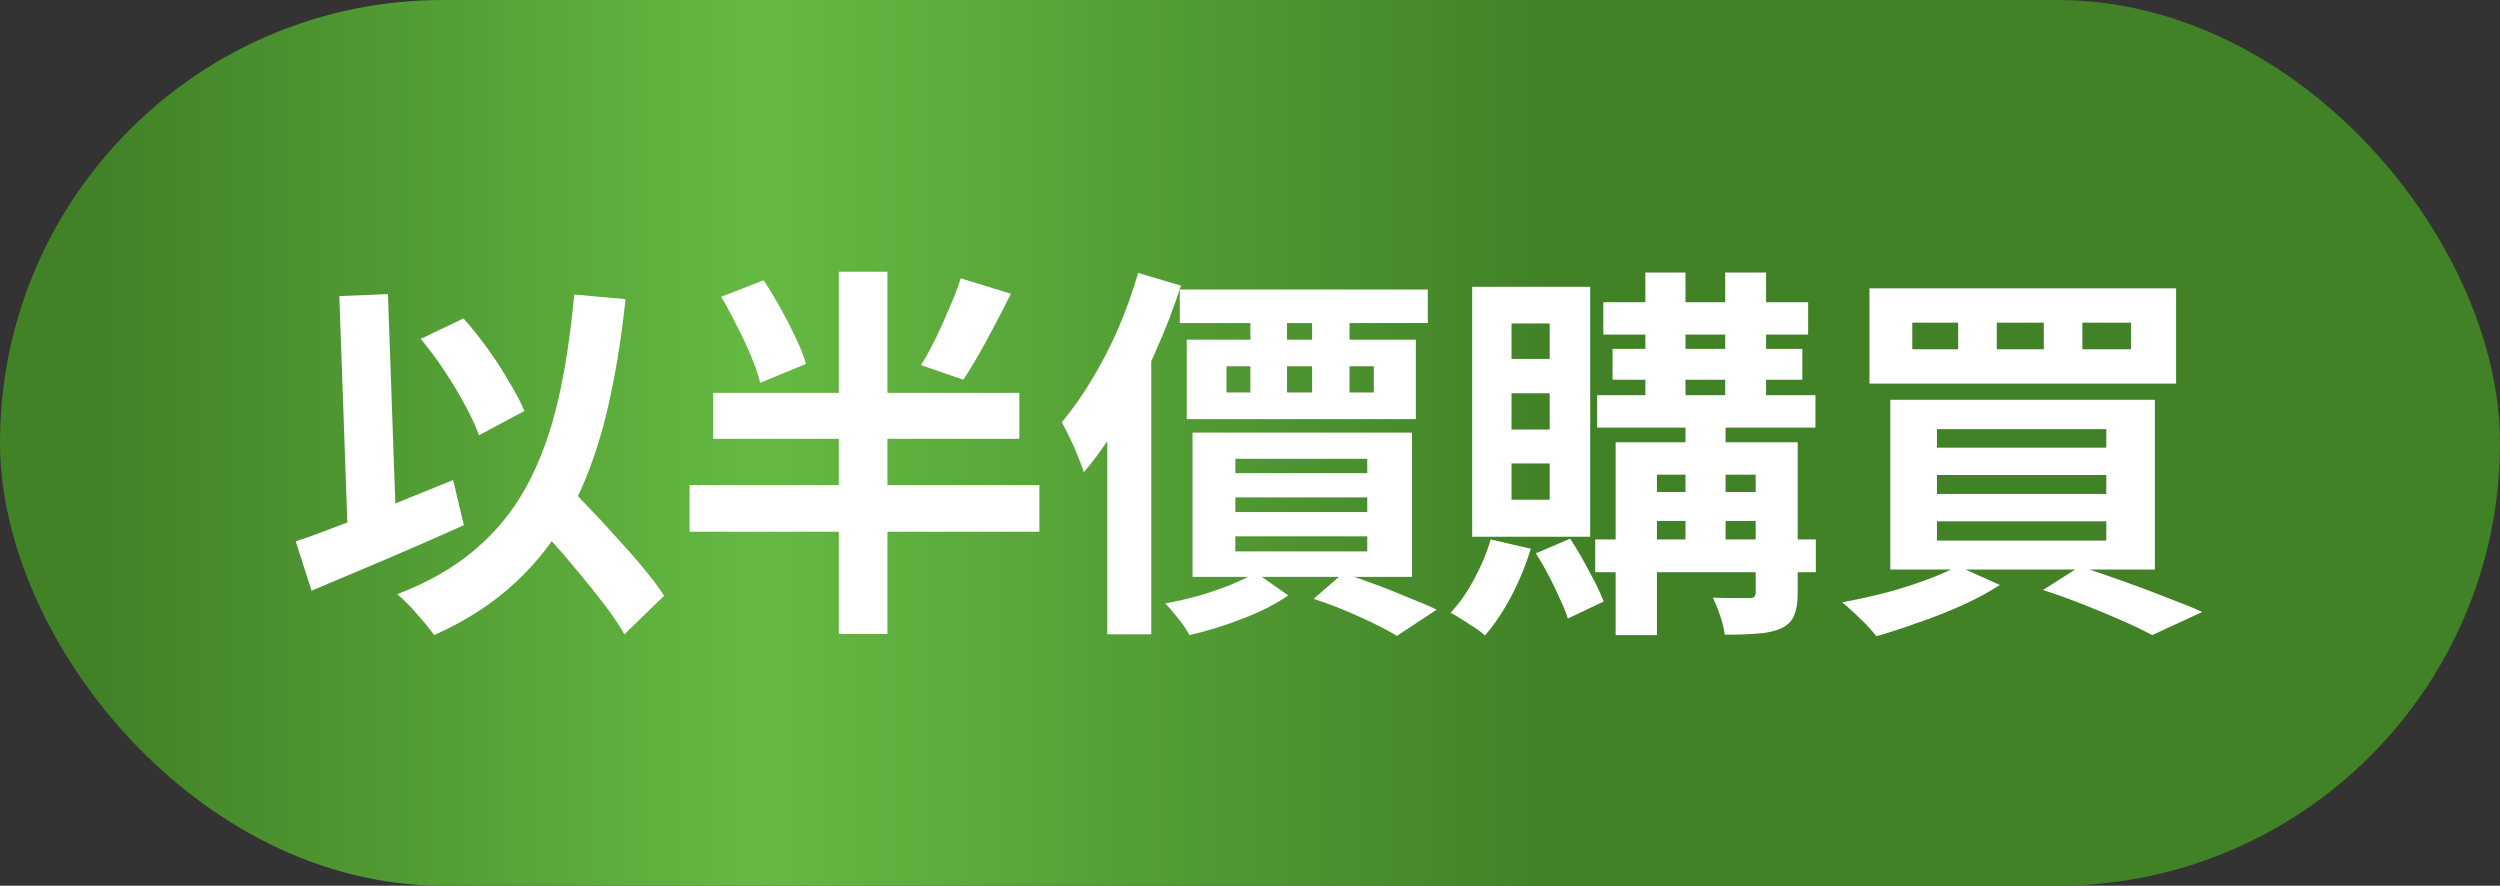
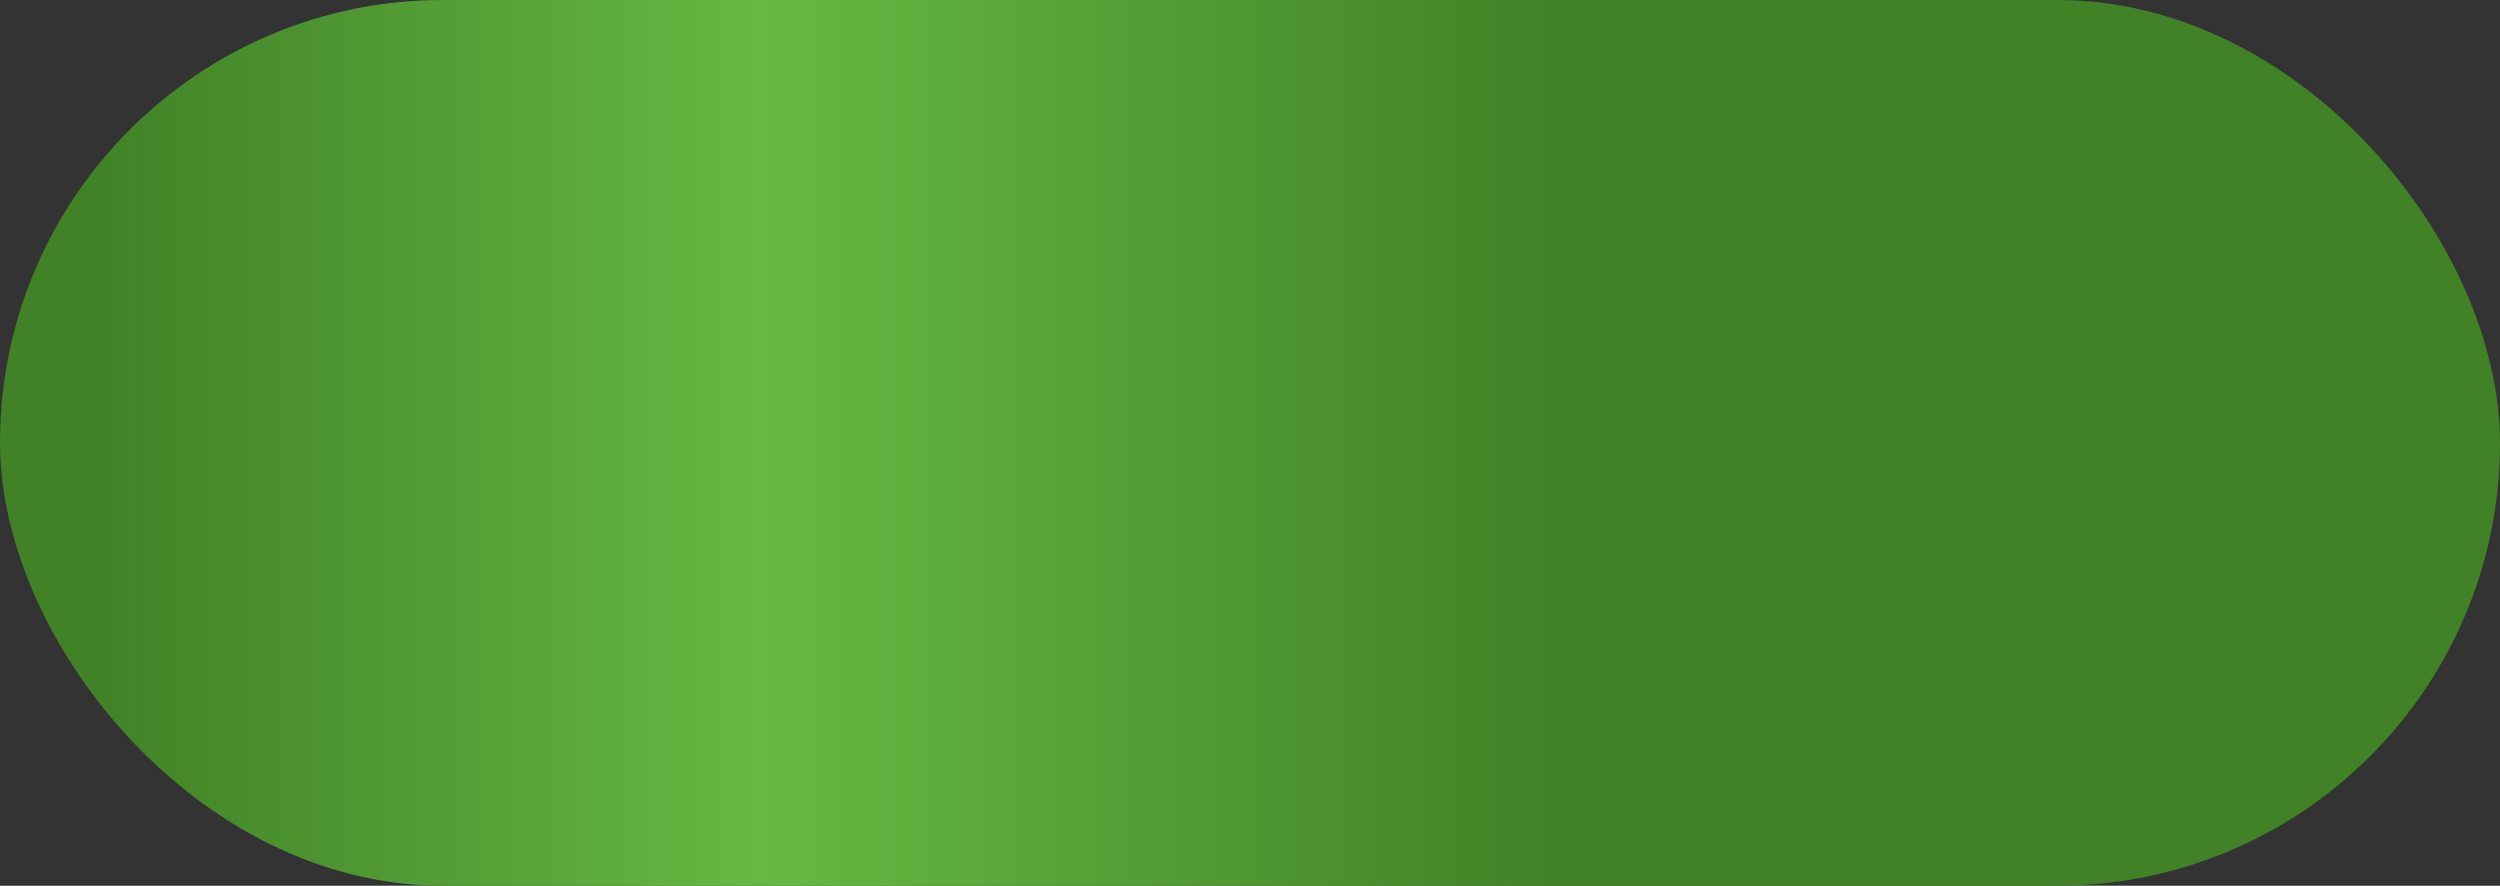
<svg xmlns="http://www.w3.org/2000/svg" width="175" height="62" viewBox="0 0 175 62" fill="none">
  <rect x="0" y="0" width="175" height="62" fill="#333333" stroke="none" />
  <rect width="175" height="62" rx="31" fill="url(#paint0_linear_3530_7)" />
-   <path d="M29.45 23.721L32.447 22.29C33.023 22.938 33.59 23.649 34.148 24.423C34.706 25.197 35.201 25.962 35.633 26.718C36.083 27.456 36.443 28.14 36.713 28.77L33.527 30.471C33.311 29.859 32.987 29.157 32.555 28.365C32.123 27.555 31.637 26.745 31.097 25.935C30.557 25.125 30.008 24.387 29.45 23.721ZM20.702 37.896C21.62 37.59 22.682 37.203 23.888 36.735C25.112 36.267 26.39 35.763 27.722 35.223C29.072 34.683 30.404 34.143 31.718 33.603L32.474 36.762C31.268 37.302 30.044 37.842 28.802 38.382C27.56 38.922 26.336 39.444 25.13 39.948C23.942 40.452 22.835 40.92 21.809 41.352L20.702 37.896ZM36.524 35.493L39.008 33.198C39.62 33.846 40.277 34.539 40.979 35.277C41.699 36.015 42.401 36.771 43.085 37.545C43.787 38.301 44.435 39.039 45.029 39.759C45.623 40.461 46.109 41.109 46.487 41.703L43.706 44.403C43.364 43.791 42.905 43.107 42.329 42.351C41.771 41.613 41.159 40.848 40.493 40.056C39.845 39.264 39.17 38.481 38.468 37.707C37.784 36.915 37.136 36.177 36.524 35.493ZM40.196 20.616L43.787 20.94C43.463 24 42.995 26.763 42.383 29.229C41.771 31.677 40.952 33.864 39.926 35.79C38.9 37.698 37.604 39.372 36.038 40.812C34.49 42.252 32.609 43.467 30.395 44.457C30.233 44.223 29.999 43.926 29.693 43.566C29.387 43.206 29.063 42.837 28.721 42.459C28.379 42.099 28.073 41.811 27.803 41.595C29.963 40.767 31.772 39.732 33.23 38.49C34.706 37.248 35.912 35.772 36.848 34.062C37.784 32.334 38.513 30.363 39.035 28.149C39.557 25.917 39.944 23.406 40.196 20.616ZM23.753 20.724L27.155 20.589L27.776 38.139L24.374 38.274L23.753 20.724ZM50.483 20.778L53.453 19.617C53.849 20.211 54.245 20.868 54.641 21.588C55.037 22.29 55.388 22.974 55.694 23.64C56.018 24.306 56.261 24.918 56.423 25.476L53.21 26.799C53.084 26.259 52.877 25.647 52.589 24.963C52.301 24.261 51.968 23.55 51.59 22.83C51.23 22.092 50.861 21.408 50.483 20.778ZM67.25 19.482L70.76 20.562C70.4 21.3 70.022 22.038 69.626 22.776C69.248 23.496 68.87 24.189 68.492 24.855C68.114 25.503 67.763 26.079 67.439 26.583L64.469 25.557C64.811 25.017 65.153 24.396 65.495 23.694C65.837 22.992 66.161 22.272 66.467 21.534C66.791 20.796 67.052 20.112 67.25 19.482ZM49.916 27.501H71.354V30.714H49.916V27.501ZM48.269 33.954H72.758V37.221H48.269V33.954ZM58.718 19.023H62.12V44.376H58.718V19.023ZM82.586 20.265H99.947V22.614H82.586V20.265ZM85.853 25.638V27.474H96.167V25.638H85.853ZM83.072 23.775H99.11V29.337H83.072V23.775ZM87.527 21.129H90.092V28.284H87.527V21.129ZM91.847 21.129H94.466V28.284H91.847V21.129ZM86.474 34.818V35.844H95.708V34.818H86.474ZM86.474 37.545V38.598H95.708V37.545H86.474ZM86.474 32.118V33.117H95.708V32.118H86.474ZM83.477 30.282H98.84V40.38H83.477V30.282ZM91.955 41.919L94.007 40.137C94.781 40.371 95.573 40.641 96.383 40.947C97.193 41.253 97.958 41.559 98.678 41.865C99.416 42.153 100.046 42.423 100.568 42.675L97.787 44.511C97.139 44.115 96.275 43.674 95.195 43.188C94.133 42.702 93.053 42.279 91.955 41.919ZM87.905 40.083L90.173 41.676C89.273 42.306 88.193 42.855 86.933 43.323C85.691 43.809 84.467 44.187 83.261 44.457C83.081 44.115 82.82 43.728 82.478 43.296C82.154 42.882 81.848 42.531 81.56 42.243C82.352 42.099 83.135 41.919 83.909 41.703C84.701 41.469 85.439 41.217 86.123 40.947C86.825 40.659 87.419 40.371 87.905 40.083ZM79.67 19.104L82.667 19.995C82.163 21.561 81.551 23.145 80.831 24.747C80.129 26.349 79.355 27.87 78.509 29.31C77.663 30.732 76.781 31.983 75.863 33.063C75.791 32.811 75.665 32.46 75.485 32.01C75.305 31.56 75.107 31.11 74.891 30.66C74.675 30.21 74.486 29.841 74.324 29.553C75.044 28.707 75.737 27.726 76.403 26.61C77.087 25.494 77.708 24.297 78.266 23.019C78.824 21.723 79.292 20.418 79.67 19.104ZM77.51 26.529L80.507 23.532L80.588 23.586V44.403H77.51V26.529ZM112.232 21.156H126.569V23.424H112.232V21.156ZM111.8 27.663H127.082V29.931H111.8V27.663ZM111.665 37.761H127.109V40.056H111.665V37.761ZM112.88 24.423H126.164V26.583H112.88V24.423ZM115.175 19.077H117.983V28.662H115.175V19.077ZM120.764 19.077H123.626V28.662H120.764V19.077ZM117.983 28.716H120.791V38.409H117.983V28.716ZM122.897 30.957H125.84V41.487C125.84 42.153 125.759 42.675 125.597 43.053C125.453 43.449 125.156 43.755 124.706 43.971C124.238 44.187 123.68 44.313 123.032 44.349C122.402 44.403 121.637 44.43 120.737 44.43C120.683 44.034 120.575 43.593 120.413 43.107C120.251 42.621 120.08 42.198 119.9 41.838C120.422 41.856 120.935 41.865 121.439 41.865C121.961 41.865 122.303 41.865 122.465 41.865C122.627 41.865 122.735 41.838 122.789 41.784C122.861 41.712 122.897 41.604 122.897 41.46V30.957ZM113.096 30.957H124.166V33.225H115.985V44.457H113.096V30.957ZM114.527 34.44H124.139V36.465H114.527V34.44ZM104.348 37.761L107.156 38.409C106.814 39.543 106.355 40.659 105.779 41.757C105.203 42.837 104.591 43.746 103.943 44.484C103.781 44.322 103.547 44.142 103.241 43.944C102.935 43.746 102.629 43.548 102.323 43.35C102.017 43.152 101.756 42.999 101.54 42.891C102.152 42.243 102.701 41.46 103.187 40.542C103.691 39.624 104.078 38.697 104.348 37.761ZM107.507 38.733L109.91 37.707C110.36 38.391 110.801 39.147 111.233 39.975C111.683 40.785 112.025 41.496 112.259 42.108L109.748 43.296C109.622 42.882 109.433 42.414 109.181 41.892C108.947 41.352 108.686 40.812 108.398 40.272C108.11 39.714 107.813 39.201 107.507 38.733ZM105.806 27.528V30.066H108.479V27.528H105.806ZM105.806 32.442V34.98H108.479V32.442H105.806ZM105.806 22.641V25.125H108.479V22.641H105.806ZM103.052 20.076H111.314V37.572H103.052V20.076ZM145.766 22.587V24.45H149.168V22.587H145.766ZM139.772 22.587V24.45H143.066V22.587H139.772ZM133.859 22.587V24.45H137.072V22.587H133.859ZM130.862 20.184H152.327V26.853H130.862V20.184ZM135.587 33.252V34.575H147.44V33.252H135.587ZM135.587 36.492V37.842H147.44V36.492H135.587ZM135.587 30.039V31.335H147.44V30.039H135.587ZM132.32 27.987H150.842V39.867H132.32V27.987ZM143.012 41.298L145.604 39.651C146.612 39.975 147.638 40.326 148.682 40.704C149.744 41.082 150.752 41.46 151.706 41.838C152.66 42.198 153.479 42.531 154.163 42.837L150.653 44.457C150.095 44.151 149.402 43.818 148.574 43.458C147.764 43.098 146.882 42.729 145.928 42.351C144.974 41.973 144.002 41.622 143.012 41.298ZM137.045 39.624L139.988 40.947C139.25 41.433 138.386 41.901 137.396 42.351C136.406 42.801 135.38 43.206 134.318 43.566C133.274 43.944 132.284 44.268 131.348 44.538C131.168 44.304 130.934 44.034 130.646 43.728C130.358 43.44 130.061 43.152 129.755 42.864C129.449 42.576 129.179 42.342 128.945 42.162C129.917 41.982 130.907 41.766 131.915 41.514C132.923 41.244 133.868 40.947 134.75 40.623C135.65 40.299 136.415 39.966 137.045 39.624Z" fill="white" />
  <defs>
    <linearGradient id="paint0_linear_3530_7" x1="0" y1="31" x2="175" y2="31" gradientUnits="userSpaceOnUse">
      <stop offset="0.04" stop-color="#418227" />
      <stop offset="0.305" stop-color="#65B942" />
      <stop offset="0.62" stop-color="#418227" />
    </linearGradient>
  </defs>
</svg>